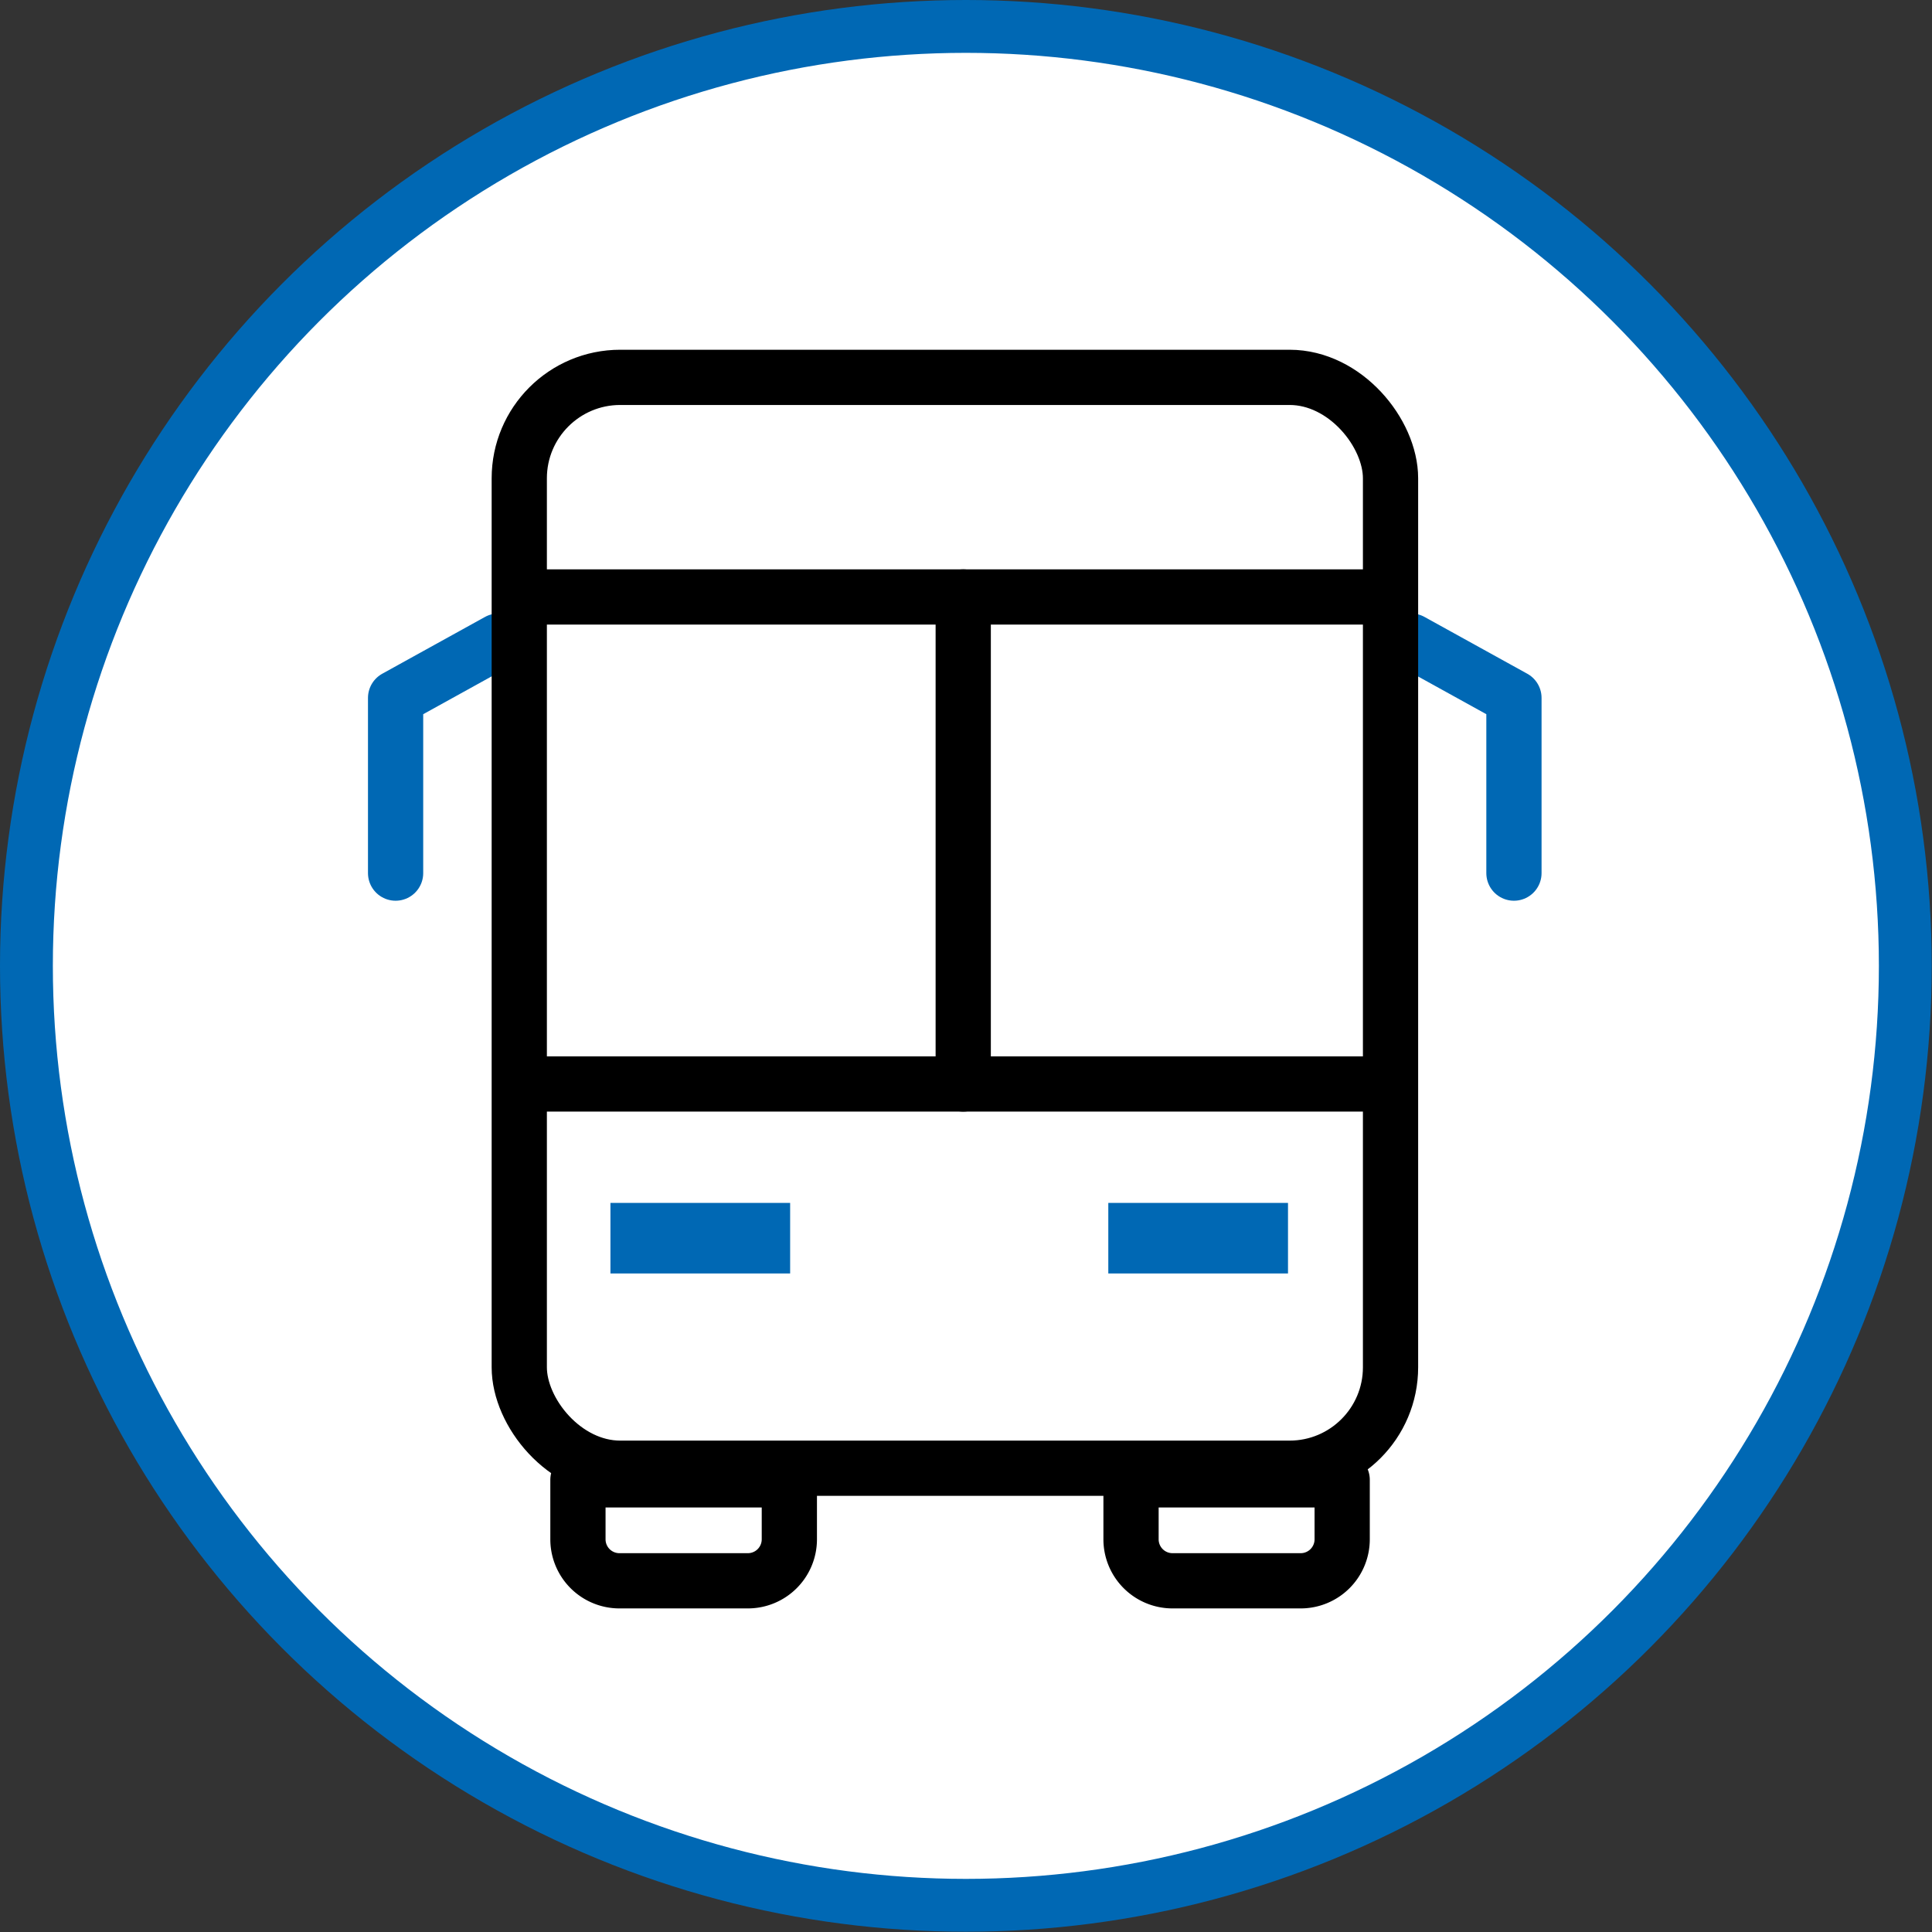
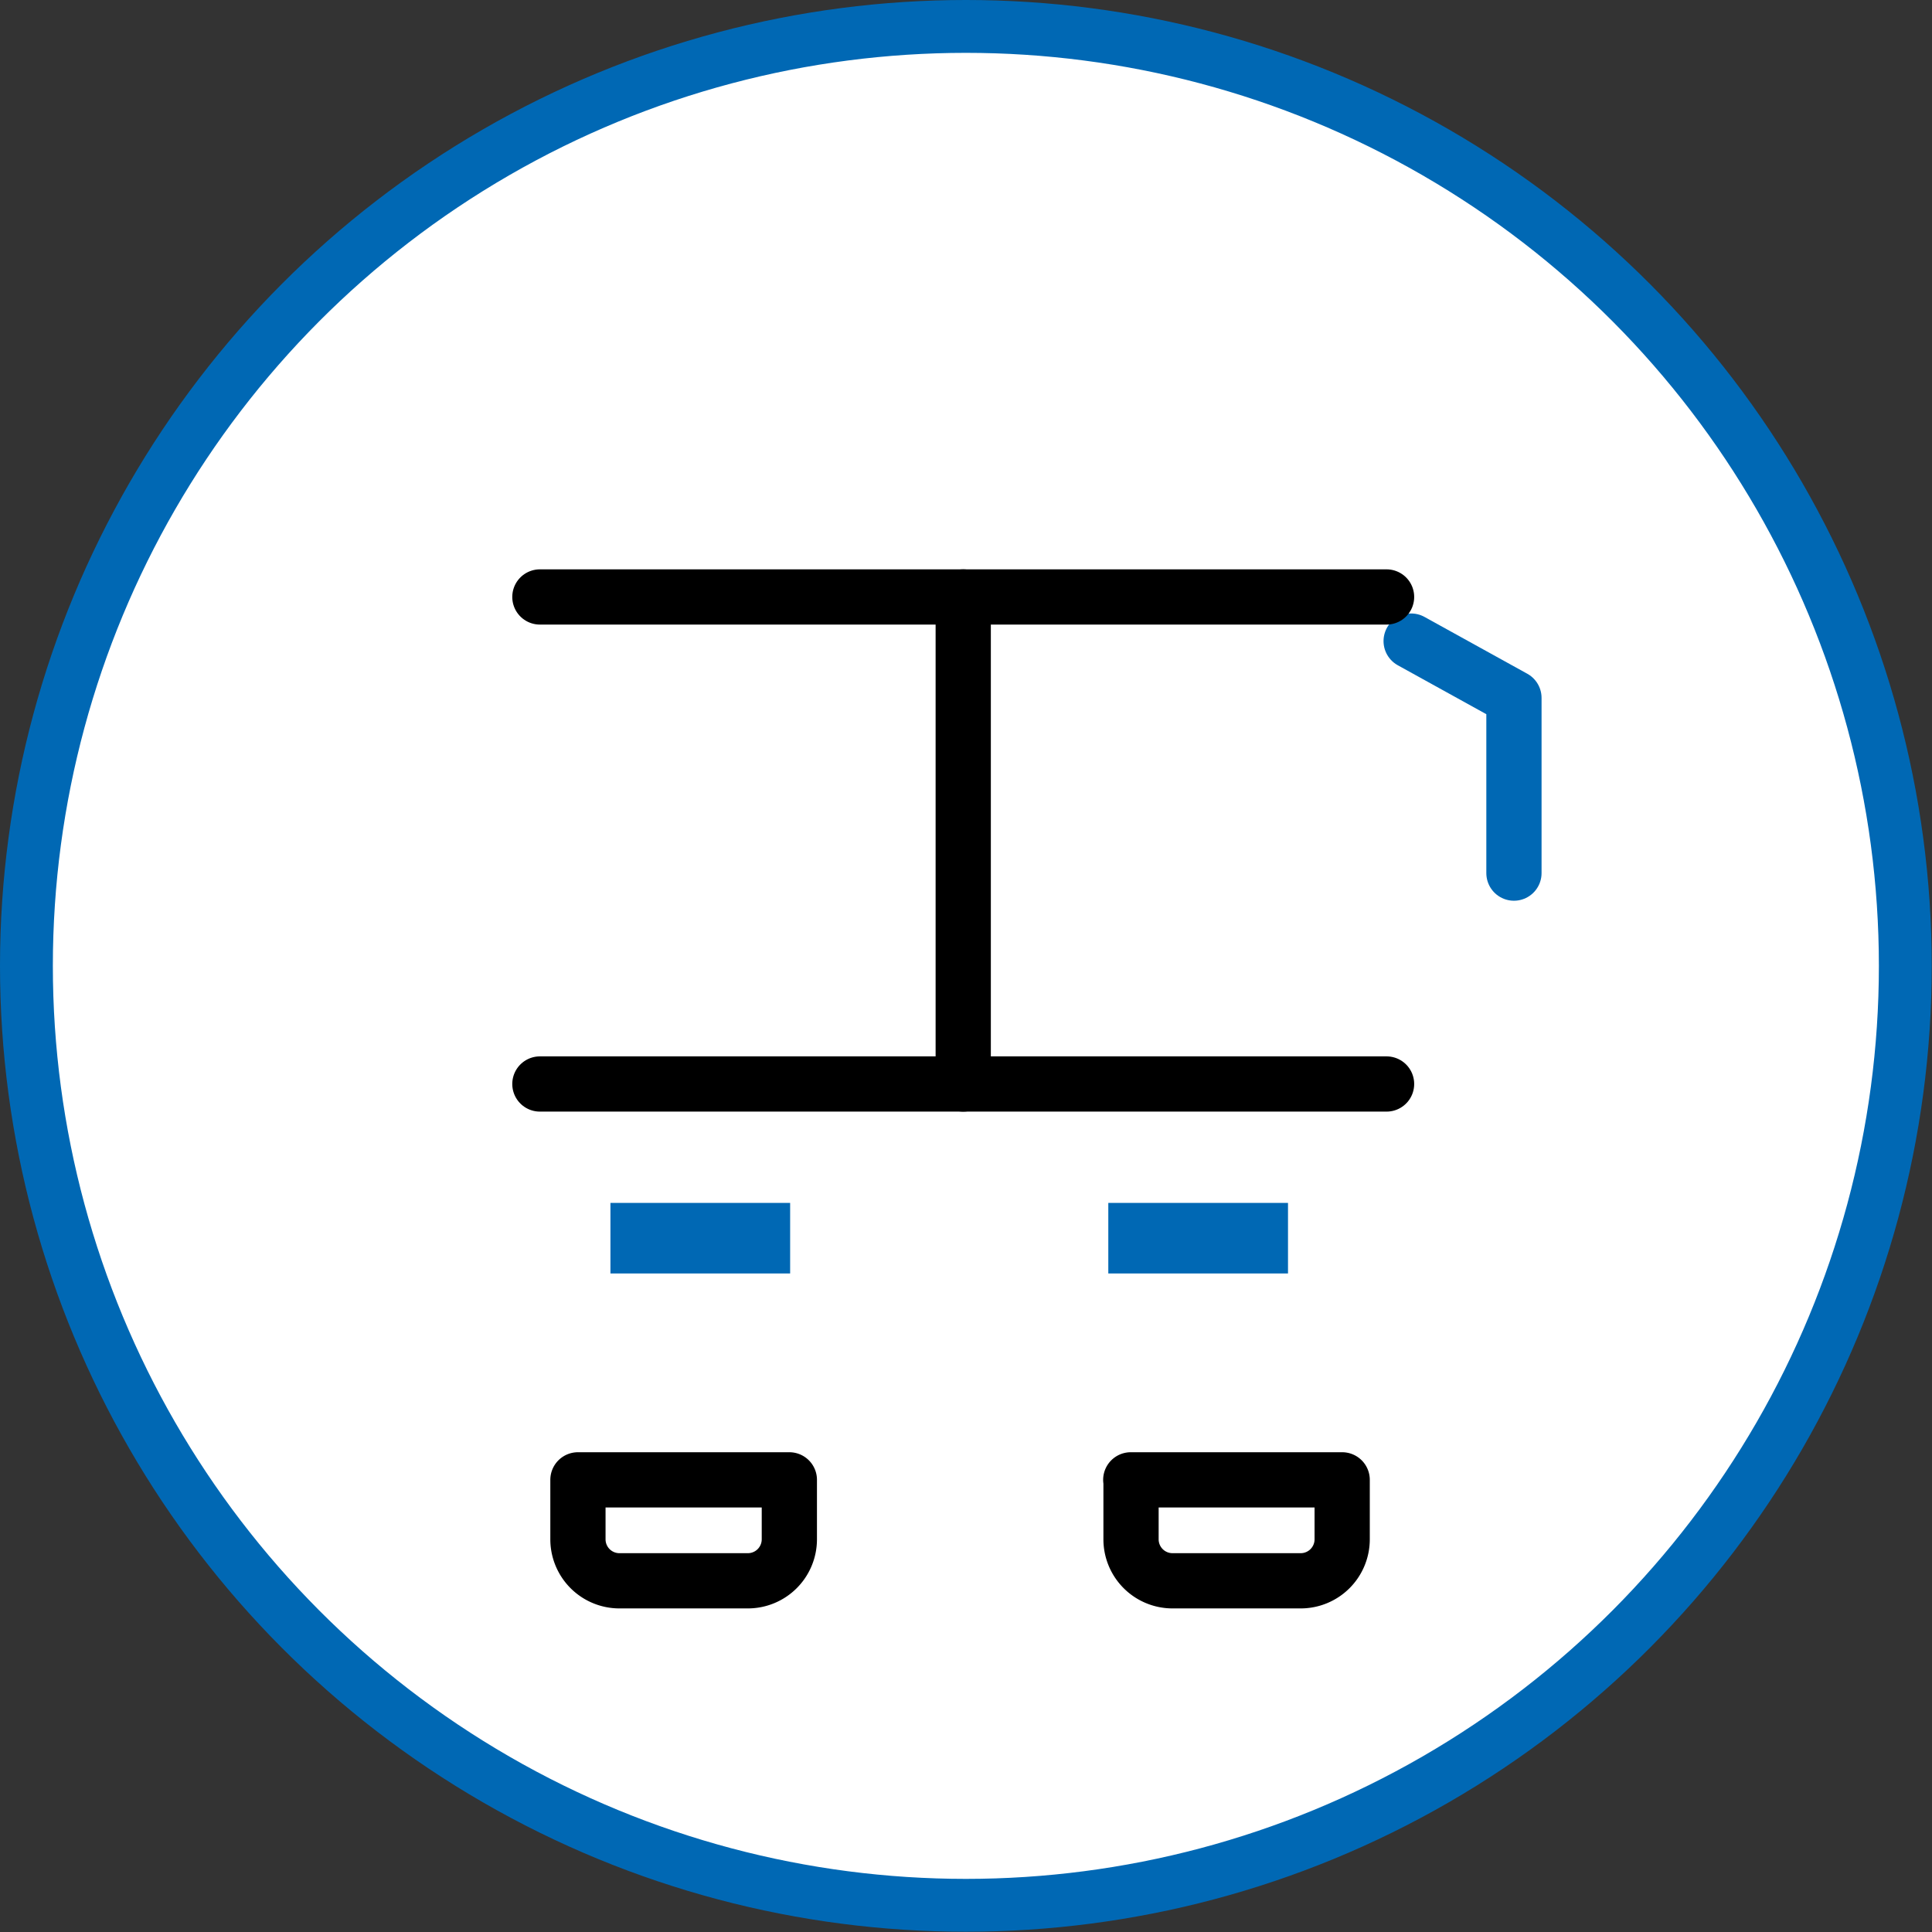
<svg xmlns="http://www.w3.org/2000/svg" id="Layer_1" data-name="Layer 1" viewBox="0 0 73.11 73.11">
  <rect x="0" y="0" width="73.11" height="73.11" fill="#333333" stroke="none" />
  <defs>
    <style>.cls-1{fill:#fff;stroke-miterlimit:10;stroke-width:2px;}.cls-1,.cls-2{stroke:#0068b4;}.cls-2,.cls-3{fill:none;stroke-linecap:round;stroke-linejoin:round;stroke-width:2.09px;}.cls-3{stroke:#000;}.cls-4{fill:#0068b4;}</style>
  </defs>
  <title>edb-timeline-2022-driverless-bus</title>
  <circle class="cls-1" cx="36.55" cy="36.55" r="35.55" />
  <polyline class="cls-2" points="53.4 24.26 57.29 26.41 57.29 33.04" />
-   <polyline class="cls-2" points="18.86 24.26 14.97 26.41 14.97 33.04" />
-   <rect class="cls-3" x="19.65" y="14.28" width="32.97" height="41.28" rx="3.82" />
  <polyline class="cls-3" points="52.47 22.59 36.45 22.59 20.43 22.59" />
  <polyline class="cls-3" points="52.47 41.02 36.45 41.02 20.43 41.02" />
  <line class="cls-3" x1="36.45" y1="41.02" x2="36.45" y2="22.59" />
  <path class="cls-3" d="M21.87,56h8a0,0,0,0,1,0,0v2.25a1.57,1.57,0,0,1-1.57,1.57H23.44a1.57,1.57,0,0,1-1.57-1.57V56A0,0,0,0,1,21.87,56Z" />
  <path class="cls-3" d="M42.79,56h8a0,0,0,0,1,0,0v2.25a1.57,1.57,0,0,1-1.57,1.57H44.37a1.57,1.57,0,0,1-1.57-1.57V56a0,0,0,0,1,0,0Z" />
  <rect class="cls-4" x="41.94" y="45.52" width="6.8" height="2.67" />
  <rect class="cls-4" x="23.1" y="45.52" width="6.8" height="2.67" />
</svg>